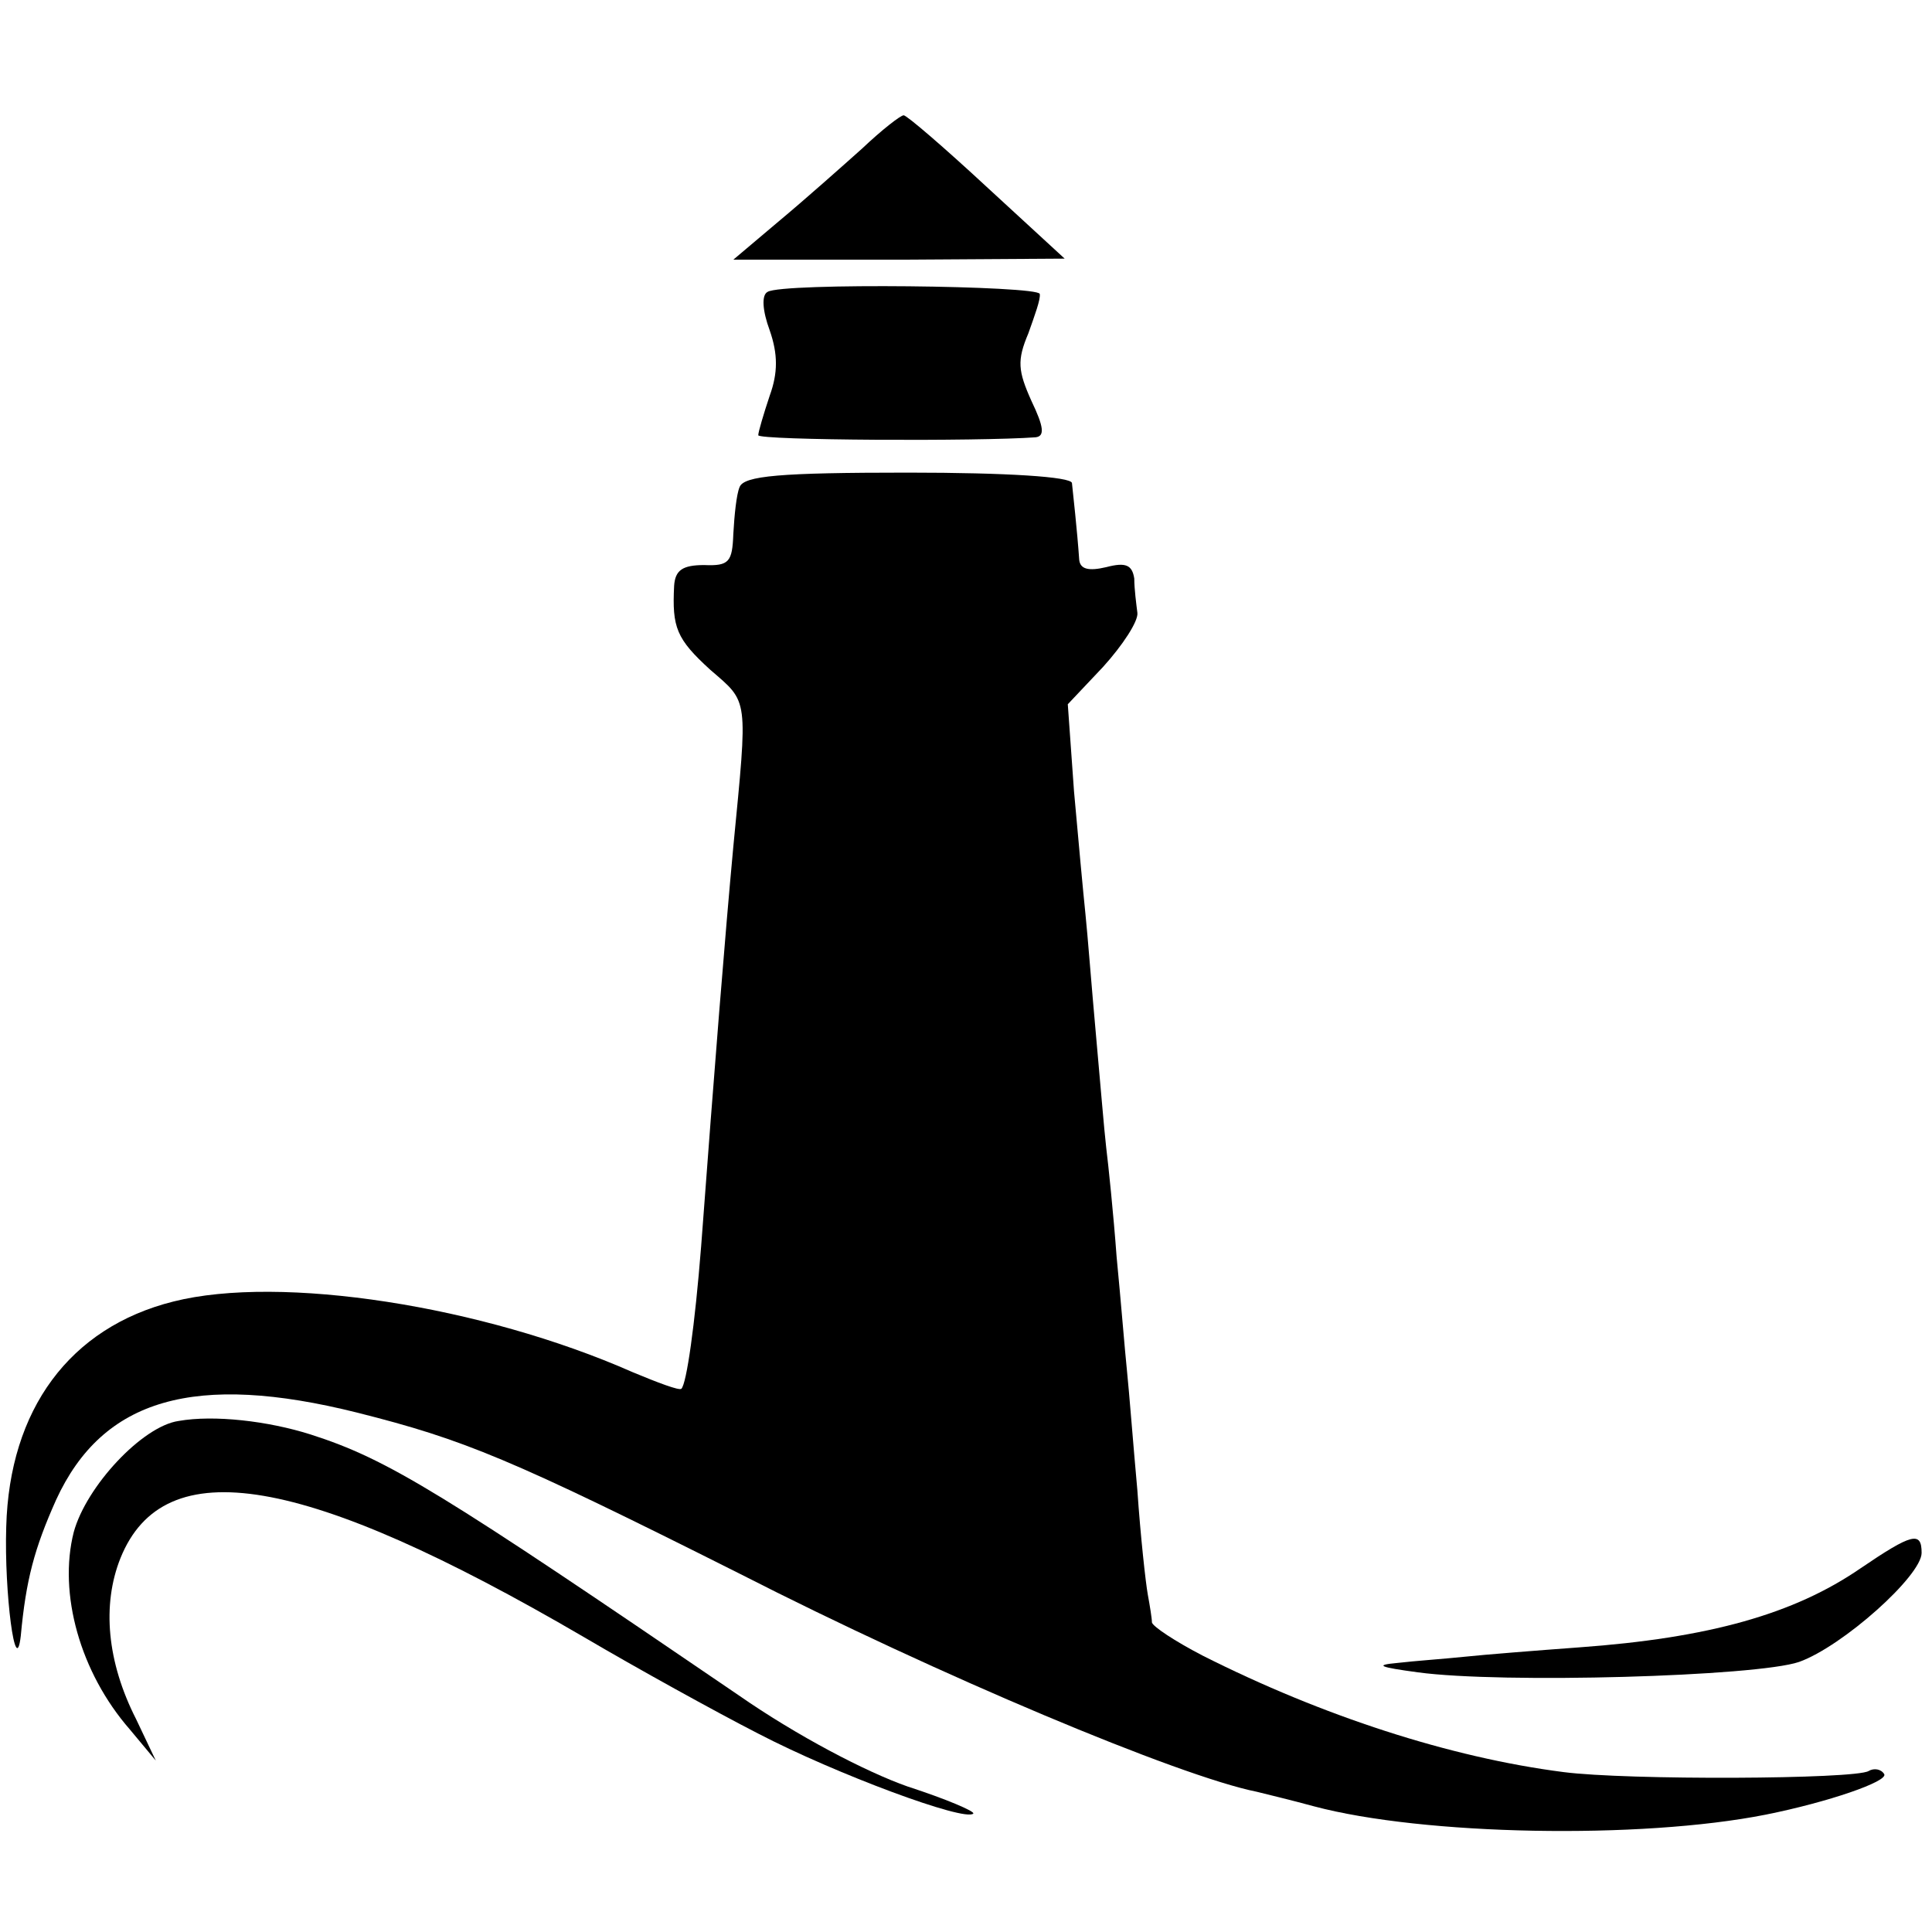
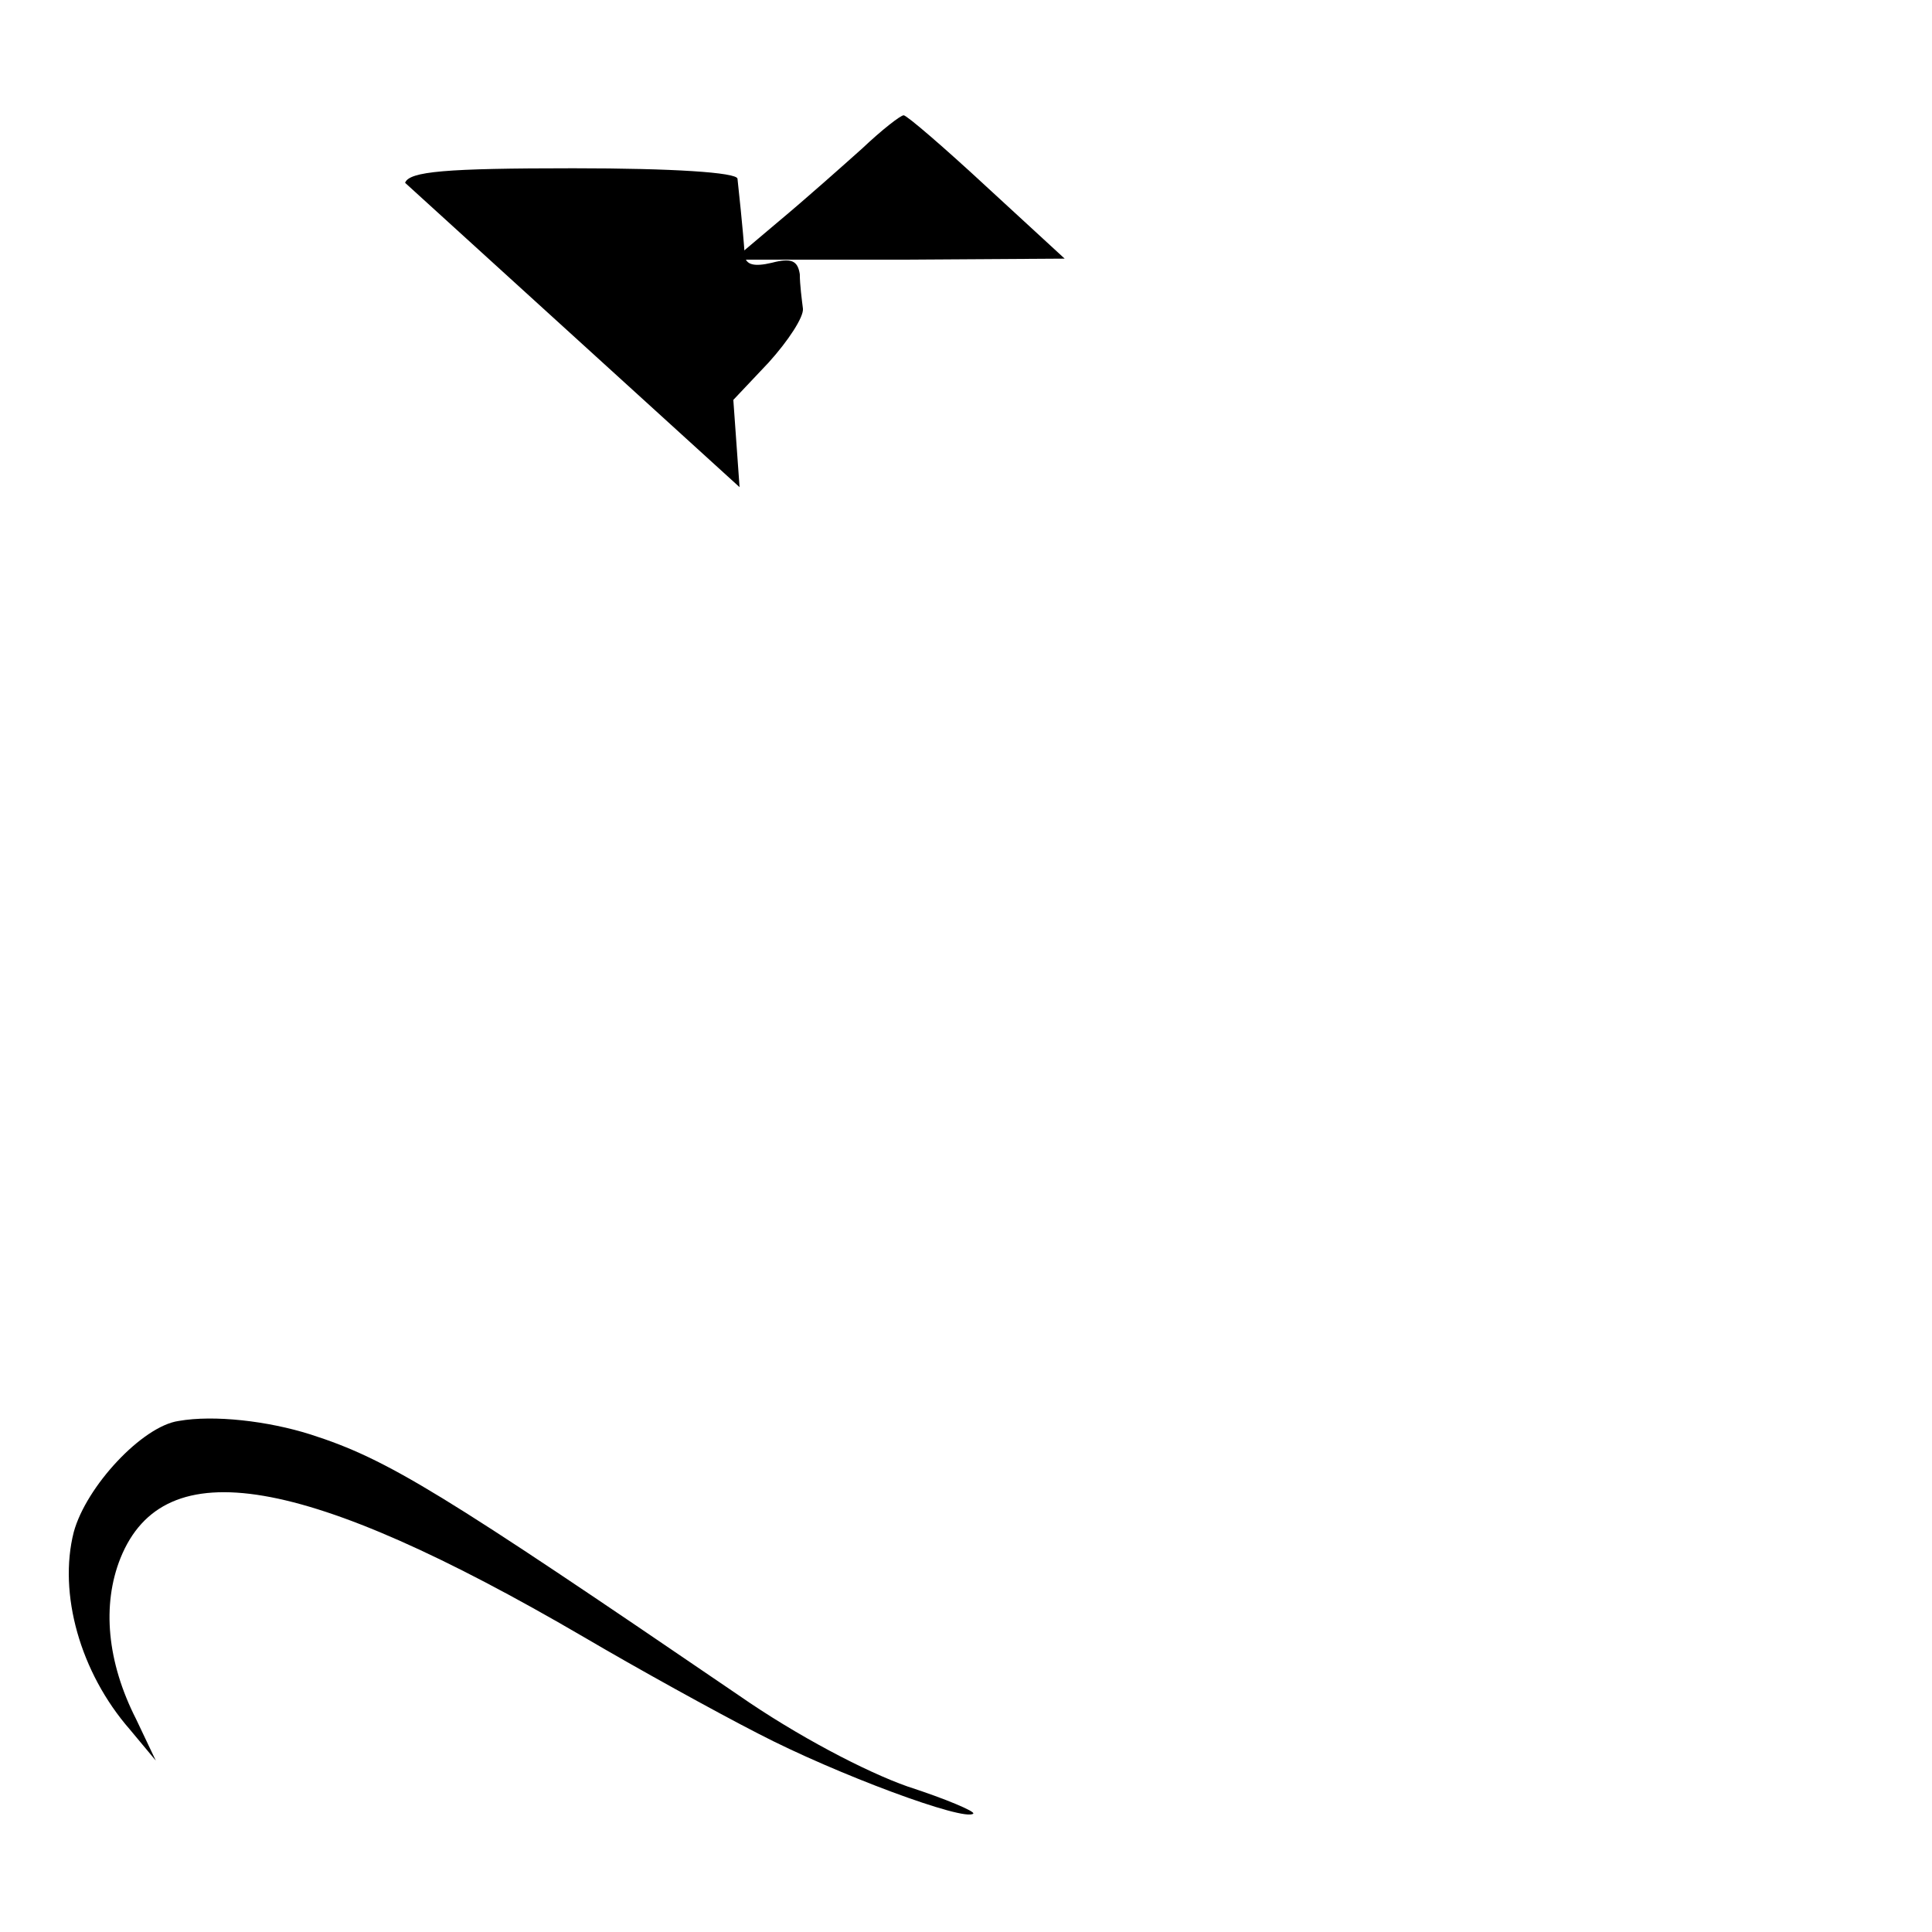
<svg xmlns="http://www.w3.org/2000/svg" version="1.0" width="186pt" height="186pt" viewBox="0 0 186 186" preserveAspectRatio="xMidYMid meet">
  <g transform="translate(0,186) scale(0.1,-0.1)" fill="#000000" stroke="none">
    <path d="M830 1717 c-19 -17 -55 -49 -79 -69 l-45 -38 160 0 159 1 -75 69 c-41 38 -77 69 -80 69 -3 0 -21 -14 -40 -32z" />
-     <path d="M739 1579 c-6 -3 -5 -18 2 -37 8 -23 8 -41 0 -63 -6 -18 -11 -35 -11 -38 0 -5 213 -6 267 -2 9 1 8 10 -4 35 -13 29 -14 39 -3 65 6 17 12 33 11 38 -1 8 -248 11 -262 2z" />
-     <path d="M712 1391 c-3 -7 -5 -27 -6 -45 -1 -27 -4 -31 -28 -30 -21 0 -28 -5 -29 -20 -2 -40 2 -51 35 -81 37 -32 36 -25 22 -170 -8 -86 -18 -211 -31 -385 -6 -76 -14 -132 -19 -137 -2 -2 -23 6 -47 16 -145 64 -339 94 -442 68 -100 -25 -158 -104 -161 -217 -2 -63 9 -148 14 -105 5 54 13 84 34 131 45 98 134 123 290 84 103 -26 147 -44 368 -155 192 -98 423 -195 498 -210 8 -2 33 -8 55 -14 105 -28 314 -32 435 -8 60 12 118 32 114 39 -3 5 -10 6 -15 3 -13 -8 -233 -9 -294 -1 -109 14 -232 54 -347 112 -27 14 -48 28 -49 32 0 4 -2 16 -4 27 -2 11 -7 56 -10 100 -4 44 -8 96 -10 115 -2 19 -6 69 -10 110 -3 41 -8 89 -10 105 -2 17 -6 66 -10 110 -4 44 -8 96 -10 115 -2 19 -7 73 -11 118 l-6 84 34 36 c19 21 34 44 33 52 -1 8 -3 23 -3 33 -2 13 -8 16 -27 11 -17 -4 -25 -2 -26 7 -2 29 -6 64 -7 74 -1 6 -62 10 -158 10 -123 0 -158 -3 -162 -14z" />
+     <path d="M712 1391 l-6 84 34 36 c19 21 34 44 33 52 -1 8 -3 23 -3 33 -2 13 -8 16 -27 11 -17 -4 -25 -2 -26 7 -2 29 -6 64 -7 74 -1 6 -62 10 -158 10 -123 0 -158 -3 -162 -14z" />
    <path d="M172 492 c-35 -5 -89 -63 -101 -107 -15 -59 6 -135 54 -190 l25 -30 -19 40 c-28 55 -33 110 -15 155 42 104 177 81 446 -76 51 -30 127 -72 168 -93 75 -39 199 -85 207 -77 2 2 -26 14 -63 26 -40 14 -107 49 -163 88 -286 195 -337 227 -412 251 -41 13 -93 19 -127 13z" />
-     <path d="M1791 350 c-64 -44 -146 -67 -271 -76 -41 -3 -91 -7 -110 -9 -19 -2 -48 -4 -65 -6 -22 -2 -17 -4 20 -9 81 -11 326 -4 367 10 42 15 118 83 118 105 0 21 -9 19 -59 -15z" />
  </g>
</svg>